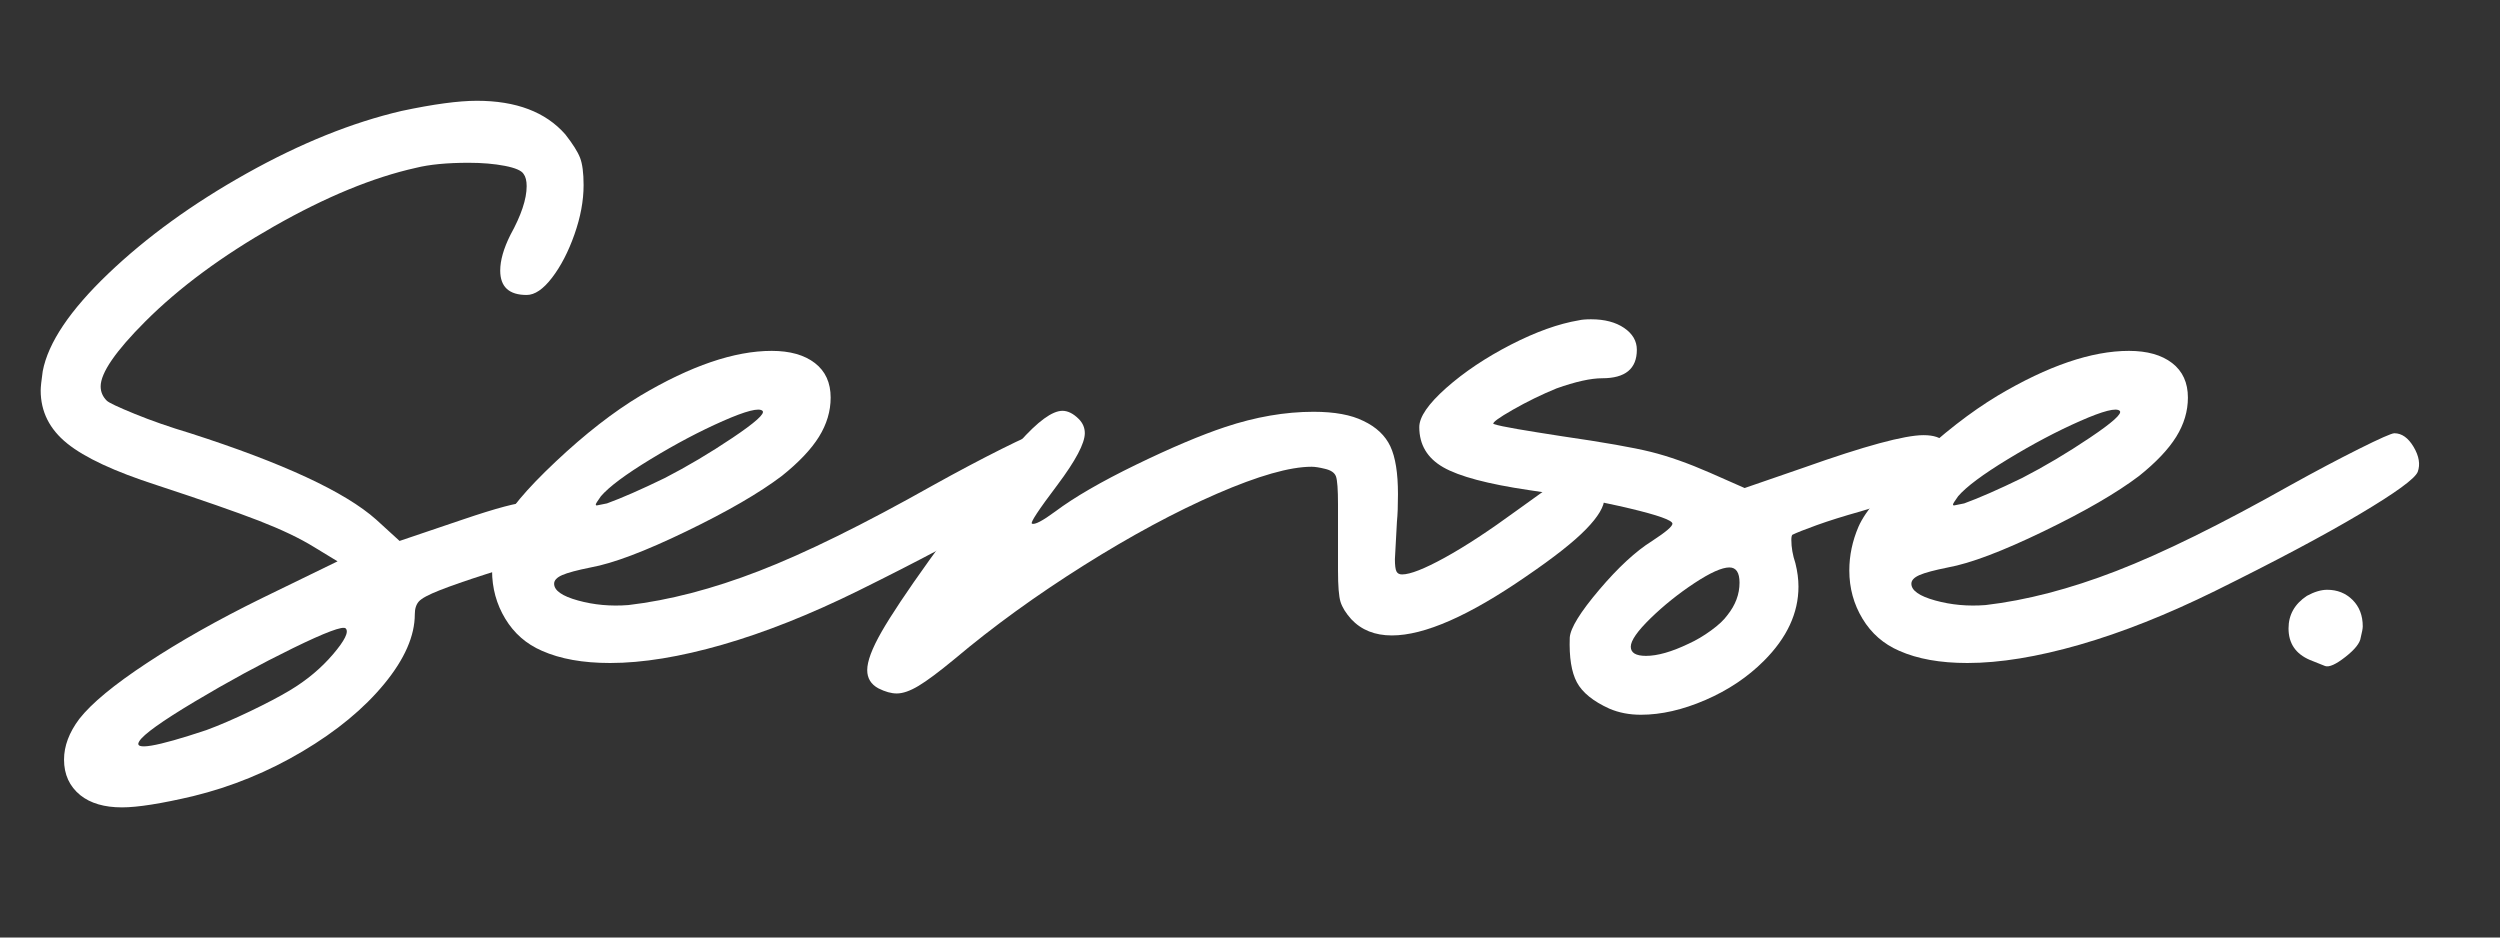
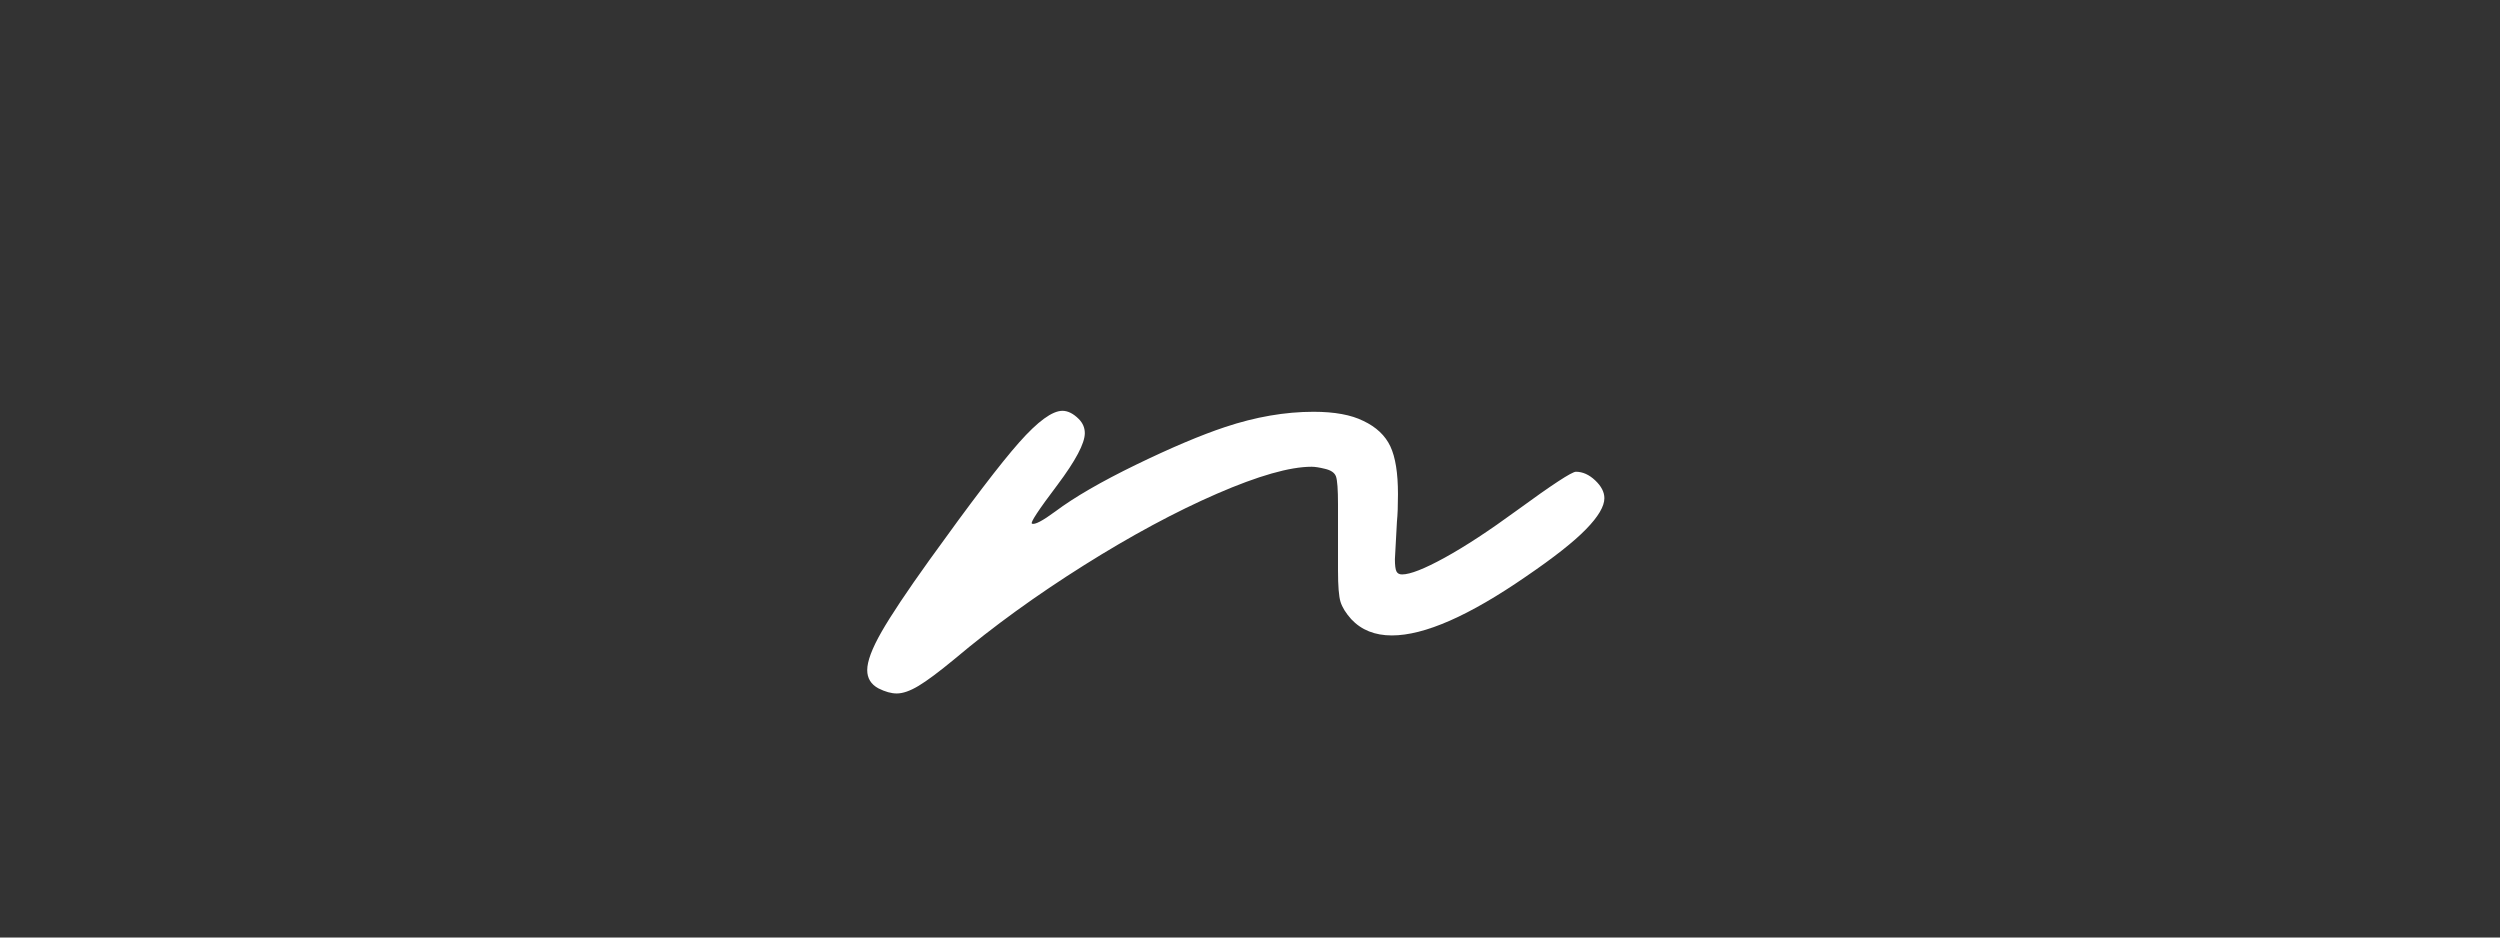
<svg xmlns="http://www.w3.org/2000/svg" version="1.1" id="Capa_1" x="0px" y="0px" viewBox="0 0 800 300" style="enable-background:new 0 0 800 300;" xml:space="preserve">
  <rect x="0" y="0" width="800" height="300" fill="#333333" stroke="none" />
  <style type="text/css">
	.st0{fill:#FFFFFF;}
</style>
  <g>
-     <path class="st0" d="M39.04,258.36c-5.64,0-10.09-1.3-13.34-3.9c-3.47-2.82-5.21-6.62-5.21-11.39c0-4.34,1.63-8.68,4.88-13.01   c3.9-4.99,11.11-10.95,21.64-17.89c10.52-6.94,22.61-13.77,36.28-20.5l24.73-12.04l-7.48-4.55c-4.55-2.82-10.47-5.64-17.73-8.46   c-7.27-2.82-18.17-6.61-32.7-11.39c-13.45-4.34-22.99-8.78-28.63-13.34c-5.64-4.55-8.46-10.19-8.46-16.92   c0-1.08,0.21-3.14,0.65-6.18c1.73-9.11,8.73-19.52,20.98-31.23c12.25-11.71,27-22.39,44.25-32.05   c17.24-9.65,33.78-16.32,49.61-20.01c10.19-2.17,18.22-3.25,24.08-3.25c12.58,0,22.01,3.58,28.3,10.74   c2.38,3.04,3.96,5.53,4.72,7.48c0.76,1.95,1.14,4.88,1.14,8.78c0,4.99-0.98,10.25-2.93,15.78s-4.34,10.14-7.16,13.83   c-2.82,3.69-5.53,5.53-8.13,5.53c-5.64,0-8.46-2.6-8.46-7.81c0-3.25,1.08-7.05,3.25-11.39c3.47-6.29,5.21-11.49,5.21-15.62   c0-1.73-0.33-3.04-0.98-3.9c-0.65-1.08-2.66-1.95-6.02-2.6c-3.37-0.65-7.21-0.98-11.55-0.98c-6.94,0-12.58,0.54-16.92,1.63   c-13.66,3.04-28.79,9.27-45.38,18.71C71.09,81.86,57.37,92,46.52,102.84c-9.55,9.55-14.31,16.49-14.31,20.82   c0,1.74,0.65,3.25,1.95,4.55c0.65,0.65,3.63,2.06,8.95,4.23c5.31,2.17,11.22,4.23,17.73,6.18c29.71,9.55,49.56,18.76,59.54,27.65   l7.48,6.83l20.17-6.83c10.84-3.69,17.78-5.53,20.82-5.53c1.73,0,3.36,0.33,4.88,0.98c2.38,0.87,3.9,1.79,4.55,2.77   c0.65,0.98,0.76,2.88,0.33,5.69c-0.22,2.39-0.71,4.07-1.46,5.04c-0.76,0.98-3.04,2.17-6.83,3.58c-3.8,1.41-8.84,3.09-15.13,5.04   c-6.07,1.95-10.9,3.63-14.48,5.04c-3.58,1.41-5.81,2.6-6.67,3.58c-0.87,0.98-1.3,2.33-1.3,4.07c0,6.94-3.25,14.37-9.76,22.29   s-15.24,15.13-26.19,21.63c-10.96,6.51-22.61,11.28-34.97,14.31C51.62,257.16,44.03,258.36,39.04,258.36z M66.04,233.63   c4.12-1.52,8.78-3.53,13.99-6.02c5.21-2.5,9.43-4.72,12.69-6.67c5.42-3.25,10.03-7.1,13.83-11.55c3.79-4.44,5.15-7.21,4.07-8.3   c-0.87-0.86-6.51,1.25-16.92,6.34c-10.41,5.1-20.88,10.79-31.4,17.08c-10.52,6.29-16.43,10.52-17.73,12.69   C42.62,240.24,49.78,239.05,66.04,233.63z" />
-     <path class="st0" d="M161.69,198c-2.82-4.66-4.23-9.81-4.23-15.45c0-4.77,0.98-9.44,2.93-13.99c2.17-4.99,7.97-11.93,17.41-20.82   c9.43-8.89,18.49-15.94,27.17-21.15c16.05-9.54,30.04-14.31,41.97-14.31c5.86,0,10.46,1.3,13.83,3.9c3.36,2.6,5.04,6.29,5.04,11.06   c0,4.34-1.25,8.51-3.74,12.53c-2.5,4.02-6.46,8.19-11.88,12.53c-7.16,5.42-17.35,11.34-30.58,17.73   c-13.23,6.4-23.42,10.25-30.58,11.55c-4.34,0.87-7.38,1.68-9.11,2.44c-1.74,0.76-2.6,1.68-2.6,2.77c0,2.17,2.55,3.96,7.65,5.37   c5.09,1.41,10.46,1.9,16.1,1.46c13.01-1.52,26.95-5.15,41.81-10.9c14.85-5.74,33.45-14.91,55.8-27.49   c7.81-4.34,15.07-8.18,21.8-11.55c6.72-3.36,10.52-5.04,11.39-5.04c2.38,0,4.44,1.46,6.18,4.39c1.73,2.93,2.17,5.59,1.3,7.97   c-0.87,2.17-7.05,6.67-18.54,13.5c-11.5,6.83-26.9,15.02-46.2,24.56c-15.4,7.59-29.88,13.34-43.43,17.24   c-13.56,3.9-25.54,5.86-35.95,5.86c-8.68,0-15.94-1.3-21.8-3.9C168.42,206.09,164.51,202.67,161.69,198z M212.77,152.95   c7.16-3.69,14.37-7.97,21.64-12.85c7.26-4.88,10.46-7.75,9.6-8.62c-1.09-1.08-5.32,0-12.69,3.25c-7.38,3.25-15.08,7.32-23.1,12.2   c-8.03,4.88-13.34,8.84-15.94,11.88c-1.09,1.52-1.63,2.39-1.63,2.6c0,0.22,0.11,0.33,0.33,0.33l3.25-0.65   C199,159.35,205.18,156.64,212.77,152.95z" />
    <path class="st0" d="M277.51,214.43c0-2.82,1.52-6.88,4.56-12.2c3.04-5.31,8.13-12.96,15.29-22.94   c13.23-18.43,22.82-31.01,28.79-37.74c5.96-6.72,10.57-10.09,13.83-10.09c1.73,0,3.47,0.87,5.21,2.6c1.3,1.3,1.95,2.82,1.95,4.55   c0,3.25-2.93,8.78-8.78,16.59c-6.07,8.03-8.78,12.15-8.13,12.36c0.86,0.44,3.36-0.86,7.48-3.9c6.07-4.55,14.69-9.54,25.86-14.97   c11.17-5.42,20.66-9.44,28.47-12.04c9.76-3.25,19.19-4.88,28.31-4.88c6.72,0,12.04,0.98,15.94,2.93c4.12,1.95,6.99,4.67,8.62,8.13   c1.63,3.47,2.44,8.57,2.44,15.29c0,3.69-0.11,6.62-0.33,8.78l-0.65,12.04c0,1.95,0.16,3.25,0.49,3.9s0.92,0.98,1.79,0.98   c2.6,0,7.16-1.79,13.67-5.37c6.51-3.58,14.2-8.62,23.1-15.13c11.28-8.24,17.57-12.36,18.87-12.36c2.17,0,4.23,0.93,6.18,2.77   c1.95,1.85,2.93,3.74,2.93,5.69c0,2.6-1.95,5.91-5.86,9.92c-3.9,4.02-10.3,9.06-19.2,15.13c-18.22,12.58-32.53,18.87-42.94,18.87   c-5.42,0-9.76-1.73-13.01-5.21c-1.74-1.95-2.88-3.79-3.42-5.53c-0.54-1.73-0.81-5.09-0.81-10.08v-10.41V161.4   c0-4.77-0.22-7.75-0.65-8.95c-0.44-1.19-1.63-2-3.58-2.44c-1.74-0.43-3.15-0.65-4.23-0.65c-6.94,0-17.03,2.88-30.26,8.62   c-13.23,5.75-27.44,13.39-42.62,22.94c-15.18,9.55-28.96,19.52-41.32,29.93c-4.99,4.12-8.83,6.99-11.55,8.62   c-2.71,1.63-5.04,2.44-6.99,2.44c-1.73,0-3.69-0.54-5.86-1.63C278.71,218.99,277.51,217.04,277.51,214.43z" />
-     <path class="st0" d="M504.6,218.34c-1.74-3.25-2.5-8.02-2.28-14.32c0.21-3.03,3.36-8.13,9.43-15.29   c6.07-7.16,11.71-12.36,16.92-15.62c4.34-2.82,6.51-4.66,6.51-5.53c0-1.08-4.55-2.71-13.66-4.88c-9.11-2.17-19.85-4.12-32.21-5.86   c-13.23-1.95-22.39-4.39-27.49-7.32c-5.09-2.93-7.65-7.21-7.65-12.85c0-3.25,2.88-7.43,8.62-12.53c5.75-5.09,12.63-9.7,20.66-13.83   c8.02-4.12,15.29-6.72,21.8-7.81c0.86-0.21,2.17-0.33,3.9-0.33c4.34,0,7.86,0.93,10.57,2.77c2.71,1.85,4.07,4.18,4.07,6.99   c0,6.07-3.69,9.11-11.06,9.11c-3.69,0-8.57,1.09-14.64,3.25c-4.77,1.95-9.43,4.23-13.99,6.83c-4.55,2.6-6.62,4.12-6.18,4.55   c1.3,0.44,3.85,0.98,7.65,1.63c3.79,0.65,8.51,1.41,14.15,2.28c13.45,1.95,22.99,3.63,28.63,5.04c5.64,1.41,11.93,3.63,18.87,6.67   l11.06,4.88l18.87-6.51c19.52-6.94,32.32-10.41,38.39-10.41c3.25,0,5.53,0.76,6.83,2.28c1.3,1.52,1.95,3.9,1.95,7.16   c0,2.39-0.44,4.07-1.3,5.04c-0.87,0.98-3.69,2.28-8.46,3.9c-4.77,1.63-11.17,3.63-19.2,6.02c-5.42,1.52-10.08,2.98-13.99,4.39   c-3.9,1.41-6.51,2.44-7.81,3.09c-0.22,0.22-0.33,0.76-0.33,1.63c0,2.39,0.43,4.88,1.3,7.48c0.65,2.6,0.98,5.1,0.98,7.48   c0,8.46-3.69,16.38-11.06,23.75c-5.21,5.21-11.44,9.38-18.71,12.53c-7.27,3.14-14.15,4.72-20.66,4.72c-3.69,0-7.05-0.65-10.08-1.95   C509.8,224.41,506.33,221.59,504.6,218.34z M526.72,209.88c3.69,0,8.24-1.3,13.66-3.9c2.38-1.08,4.77-2.49,7.16-4.23   c2.38-1.73,4.12-3.36,5.21-4.88c2.6-3.25,3.9-6.72,3.9-10.41c0-3.25-1.09-4.88-3.25-4.88c-2.39,0-6.13,1.68-11.22,5.04   c-5.1,3.37-9.76,7.11-13.99,11.22c-4.23,4.12-6.34,7.16-6.34,9.11S523.47,209.88,526.72,209.88z" />
-     <path class="st0" d="M596.01,198c-2.82-4.66-4.23-9.81-4.23-15.45c0-4.77,0.98-9.44,2.93-13.99c2.17-4.99,7.97-11.93,17.41-20.82   c9.44-8.89,18.49-15.94,27.17-21.15c16.05-9.54,30.04-14.31,41.97-14.31c5.86,0,10.46,1.3,13.83,3.9c3.36,2.6,5.04,6.29,5.04,11.06   c0,4.34-1.25,8.51-3.74,12.53c-2.5,4.02-6.46,8.19-11.88,12.53c-7.16,5.42-17.36,11.34-30.58,17.73   c-13.23,6.4-23.42,10.25-30.58,11.55c-4.34,0.87-7.38,1.68-9.11,2.44c-1.74,0.76-2.6,1.68-2.6,2.77c0,2.17,2.55,3.96,7.65,5.37   c5.09,1.41,10.46,1.9,16.1,1.46c13.01-1.52,26.95-5.15,41.81-10.9c14.85-5.74,33.45-14.91,55.8-27.49   c7.81-4.34,15.07-8.18,21.8-11.55c6.72-3.36,10.52-5.04,11.39-5.04c2.38,0,4.44,1.46,6.18,4.39c1.73,2.93,2.17,5.59,1.3,7.97   c-0.87,2.17-7.05,6.67-18.54,13.5c-11.5,6.83-26.9,15.02-46.2,24.56c-15.4,7.59-29.88,13.34-43.43,17.24   c-13.56,3.9-25.54,5.86-35.95,5.86c-8.68,0-15.94-1.3-21.8-3.9C602.74,206.09,598.83,202.67,596.01,198z M647.09,152.95   c7.16-3.69,14.37-7.97,21.63-12.85c7.26-4.88,10.46-7.75,9.6-8.62c-1.09-1.08-5.32,0-12.69,3.25c-7.38,3.25-15.08,7.32-23.1,12.2   c-8.03,4.88-13.34,8.84-15.94,11.88c-1.09,1.52-1.63,2.39-1.63,2.6c0,0.22,0.11,0.33,0.33,0.33l3.25-0.65   C633.32,159.35,639.5,156.64,647.09,152.95z" />
-     <path class="st0" d="M739.16,211.18c-4.56-1.95-6.83-5.31-6.83-10.09c0-4.34,1.95-7.81,5.86-10.41c2.38-1.3,4.55-1.95,6.51-1.95   c3.25,0,5.96,1.09,8.13,3.25c2.17,2.17,3.25,4.99,3.25,8.46c0,0.65-0.22,1.84-0.65,3.58c-0.22,1.74-1.85,3.8-4.88,6.18   c-3.04,2.39-5.21,3.37-6.51,2.93L739.16,211.18z" />
  </g>
</svg>